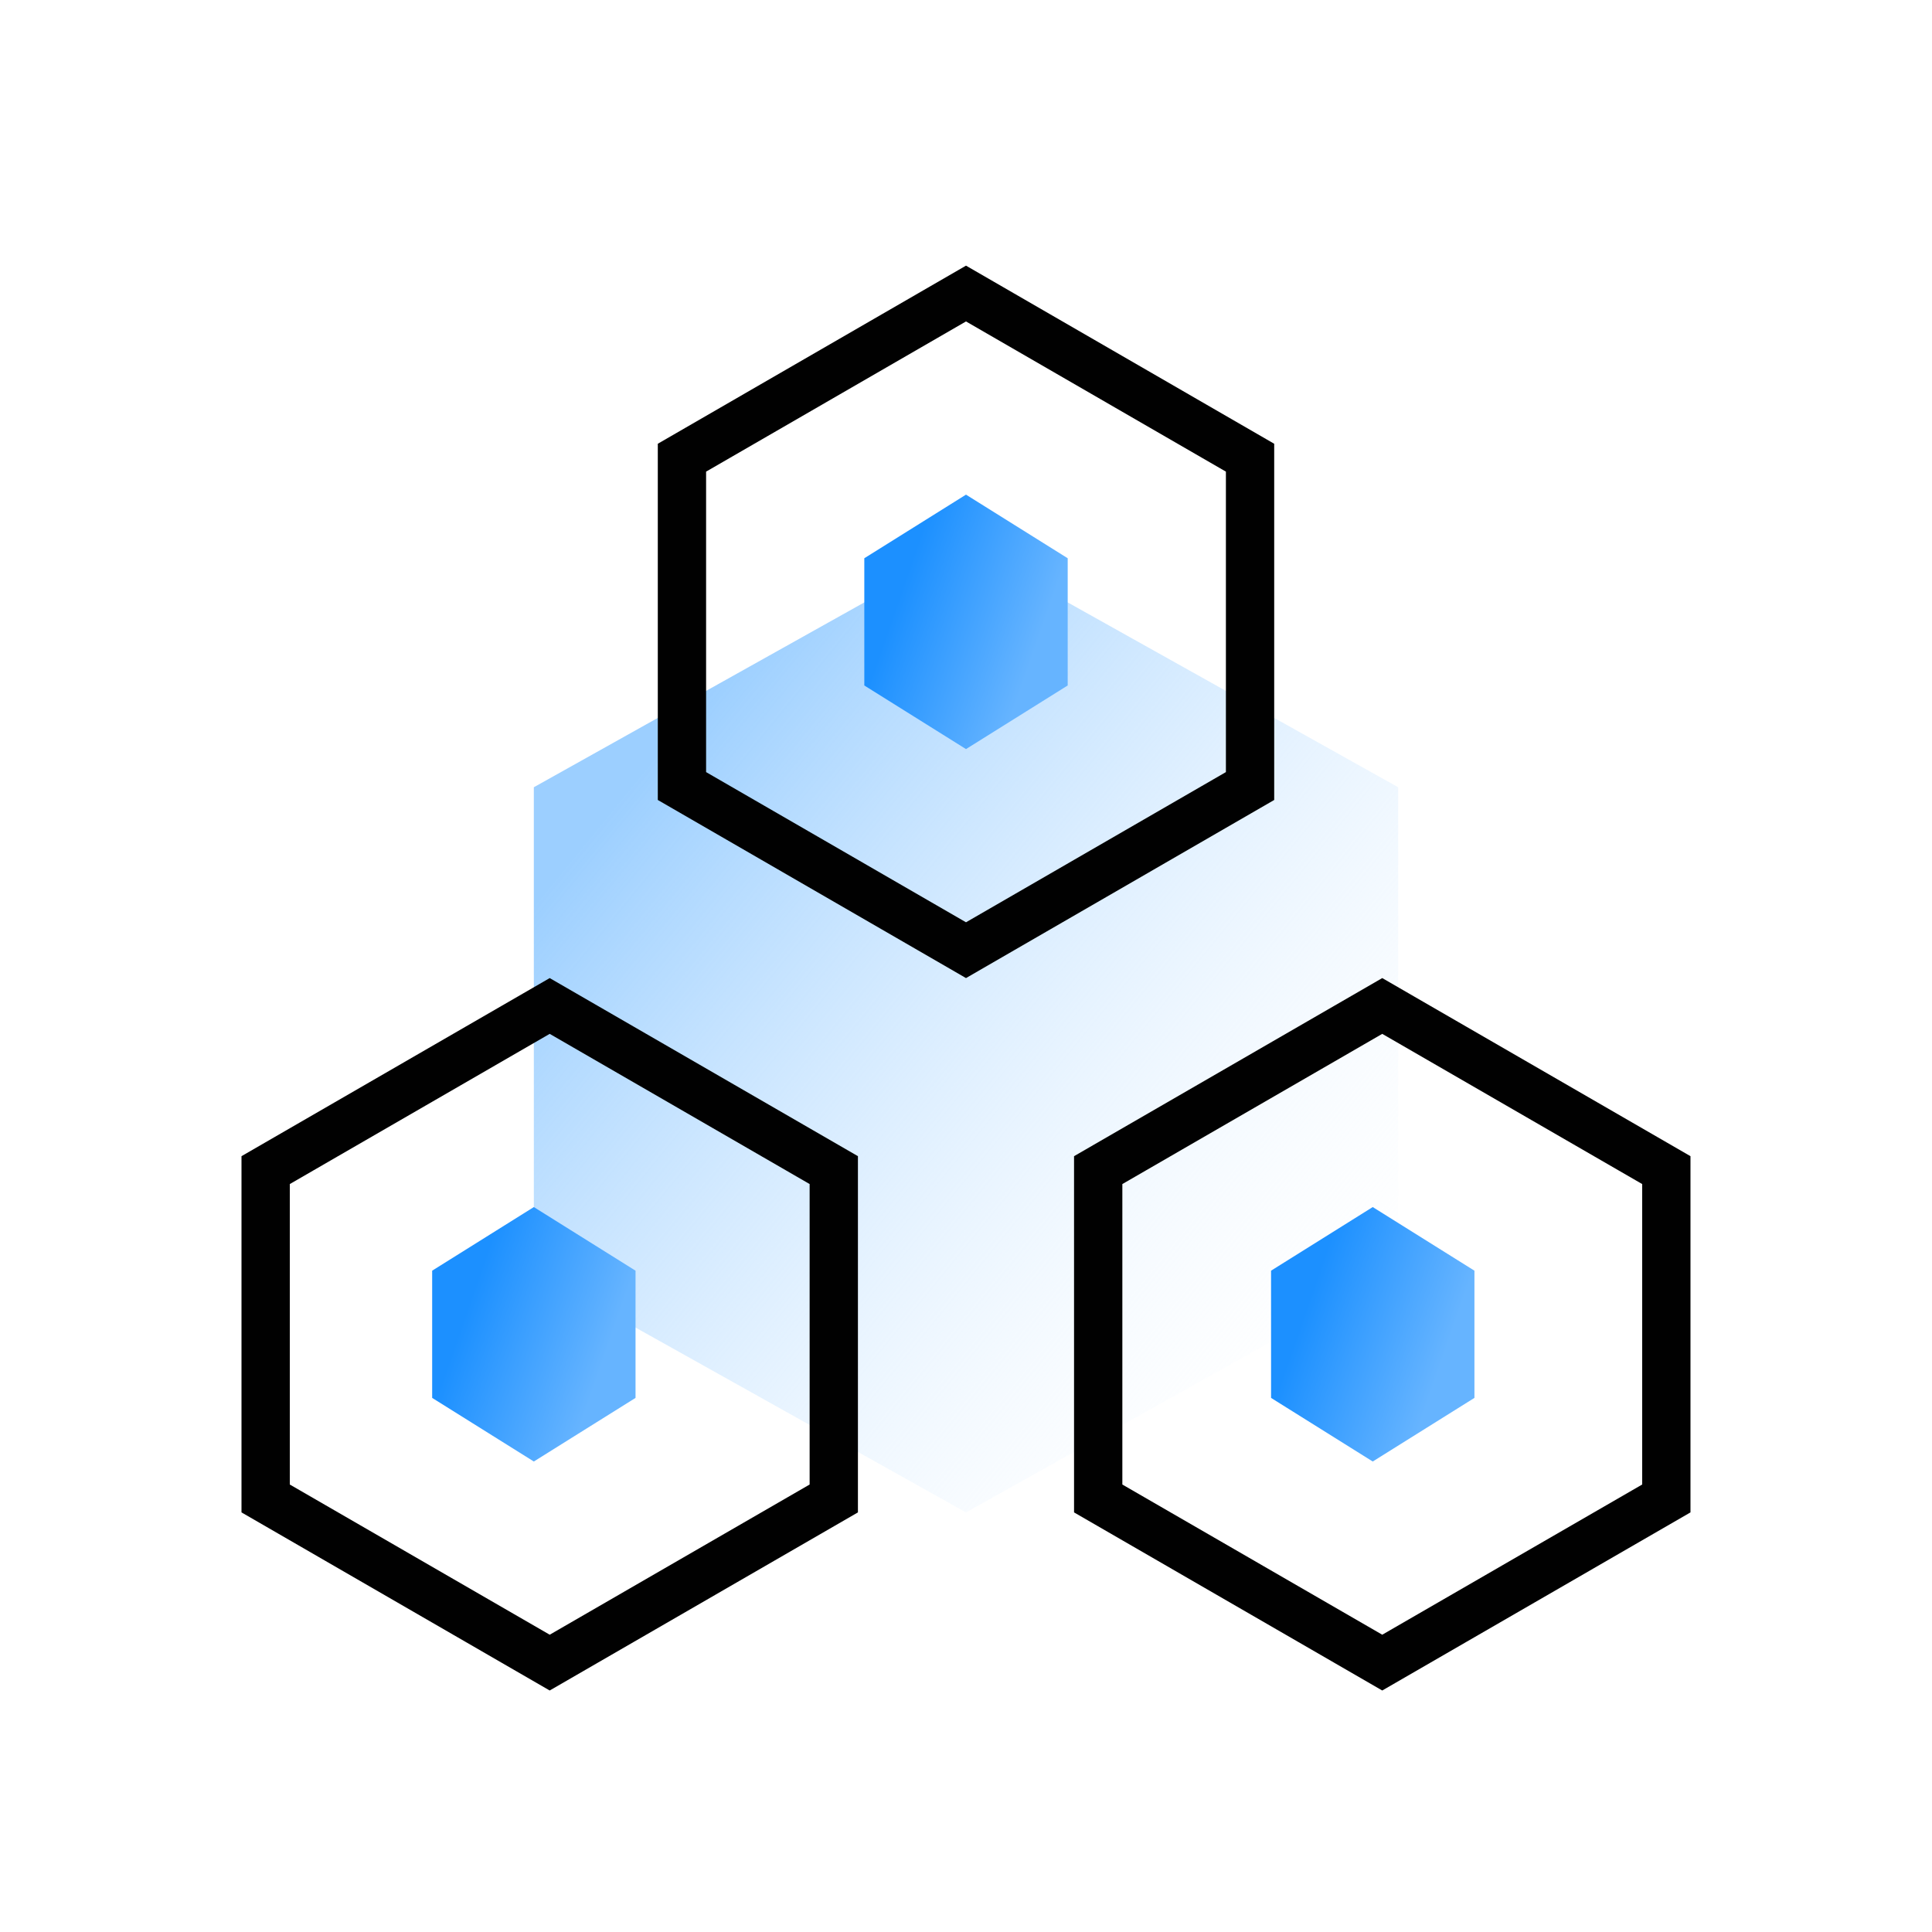
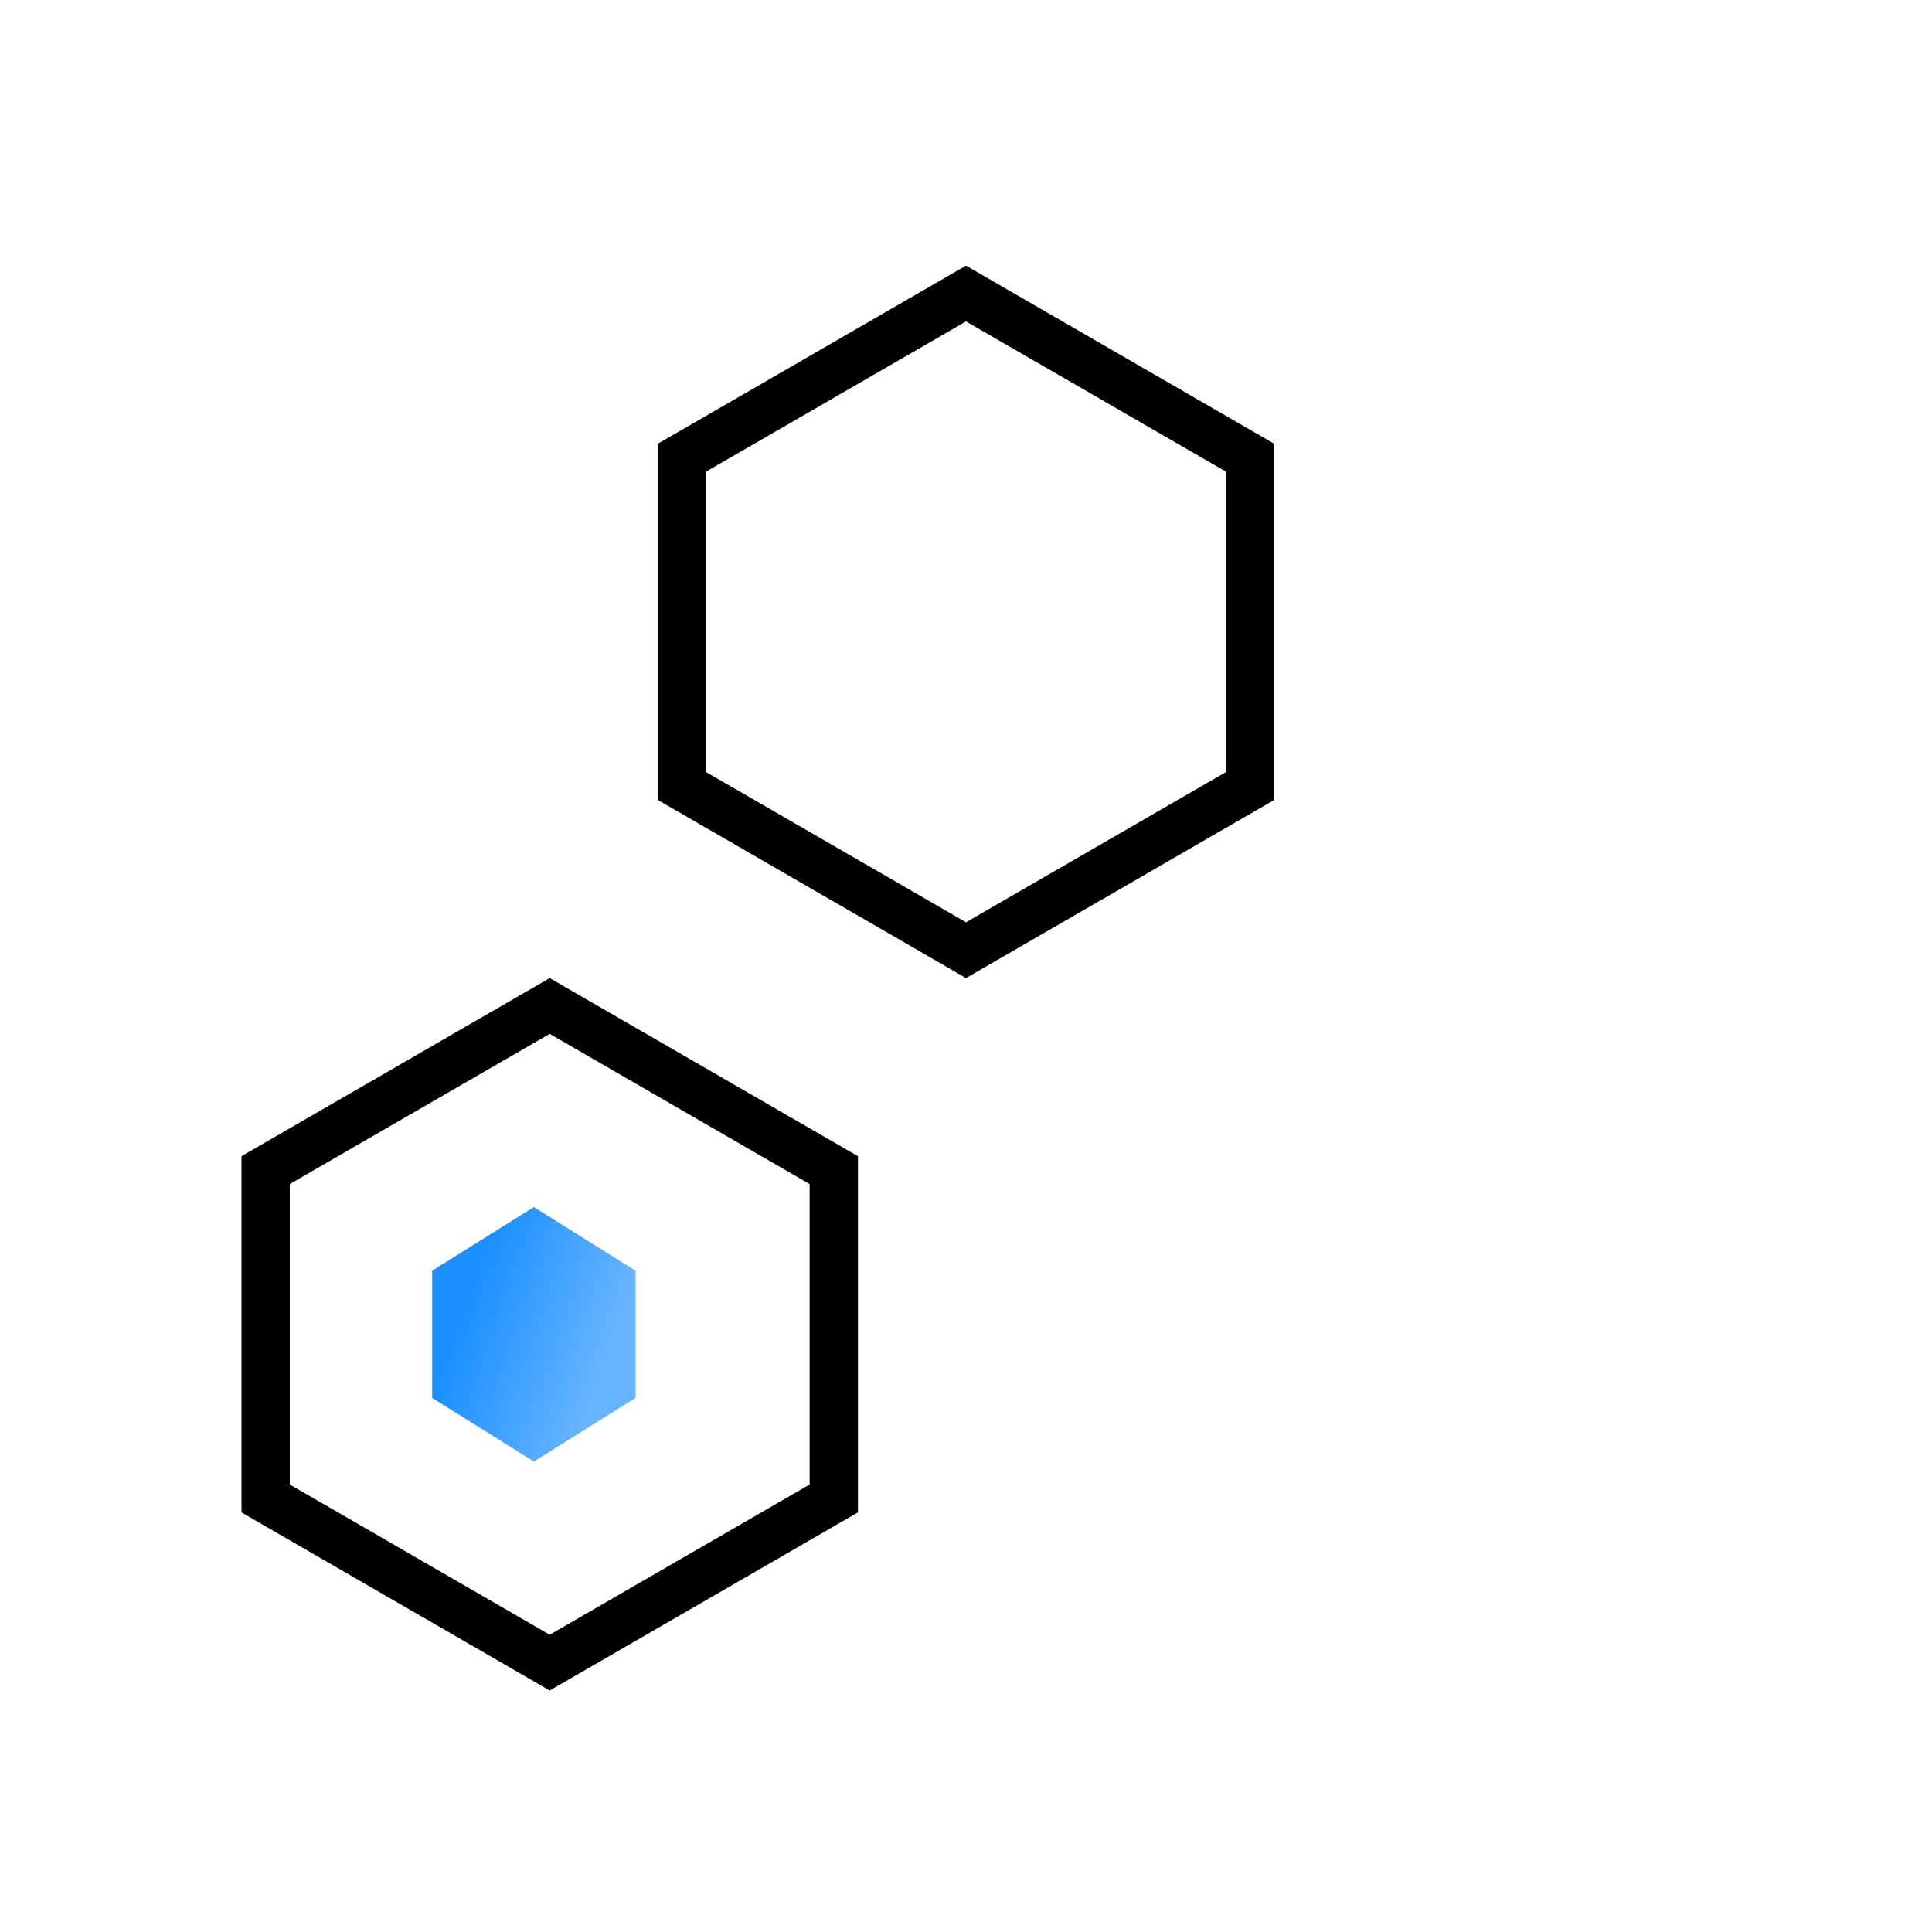
<svg xmlns="http://www.w3.org/2000/svg" width="80px" height="80px" viewBox="0 0 80 80" version="1.1">
  <title>编组 27</title>
  <defs>
    <linearGradient x1="10.044%" y1="26.002%" x2="89.956%" y2="100%" id="linearGradient-1">
      <stop stop-color="#9CCFFF" offset="0%" />
      <stop stop-color="#FFFFFF" stop-opacity="0" offset="100%" />
    </linearGradient>
    <linearGradient x1="81.943%" y1="65.688%" x2="18.057%" y2="37.908%" id="linearGradient-2">
      <stop stop-color="#66B4FF" offset="0%" />
      <stop stop-color="#1C90FF" offset="100%" />
    </linearGradient>
  </defs>
  <g id="页面-1" stroke="none" stroke-width="1" fill="none" fill-rule="evenodd">
    <g id="全民健康信息平台" transform="translate(-876, -854)">
      <g id="编组-27" transform="translate(876, 854)">
        <g id="编组-34" transform="translate(6, 6)">
          <g id="编组-21" transform="translate(4, 5)">
-             <polygon id="多边形" fill="url(#linearGradient-1)" points="30 11.589 47.895 21.598 47.895 41.616 30 51.625 12.105 41.616 12.105 21.598" />
-             <polygon id="多边形" fill="url(#linearGradient-2)" points="30 9.482 34.211 12.116 34.211 17.384 30 20.018 25.789 17.384 25.789 12.116" />
            <polygon id="多边形复制-3" fill="url(#linearGradient-2)" points="12.105 38.982 16.316 41.616 16.316 46.884 12.105 49.518 7.895 46.884 7.895 41.616" />
-             <polygon id="多边形复制-4" fill="url(#linearGradient-2)" points="46.842 38.982 51.053 41.616 51.053 46.884 46.842 49.518 42.632 46.884 42.632 41.616" />
            <path d="M30,1.155 L41.762,7.952 L41.762,21.548 L30,28.345 L18.238,21.548 L18.238,7.952 L30,1.155 Z" id="多边形" stroke="#010101" stroke-width="2" />
-             <path d="M47.236,30.655 L58.999,37.452 L58.999,51.048 L47.236,57.845 L35.474,51.048 L35.474,37.452 L47.236,30.655 Z" id="多边形复制" stroke="#010101" stroke-width="2" />
            <path d="M12.762,30.655 L24.525,37.452 L24.525,51.048 L12.762,57.845 L1,51.048 L1,37.452 L12.762,30.655 Z" id="多边形复制-2" stroke="#010101" stroke-width="2" />
          </g>
        </g>
      </g>
    </g>
  </g>
</svg>